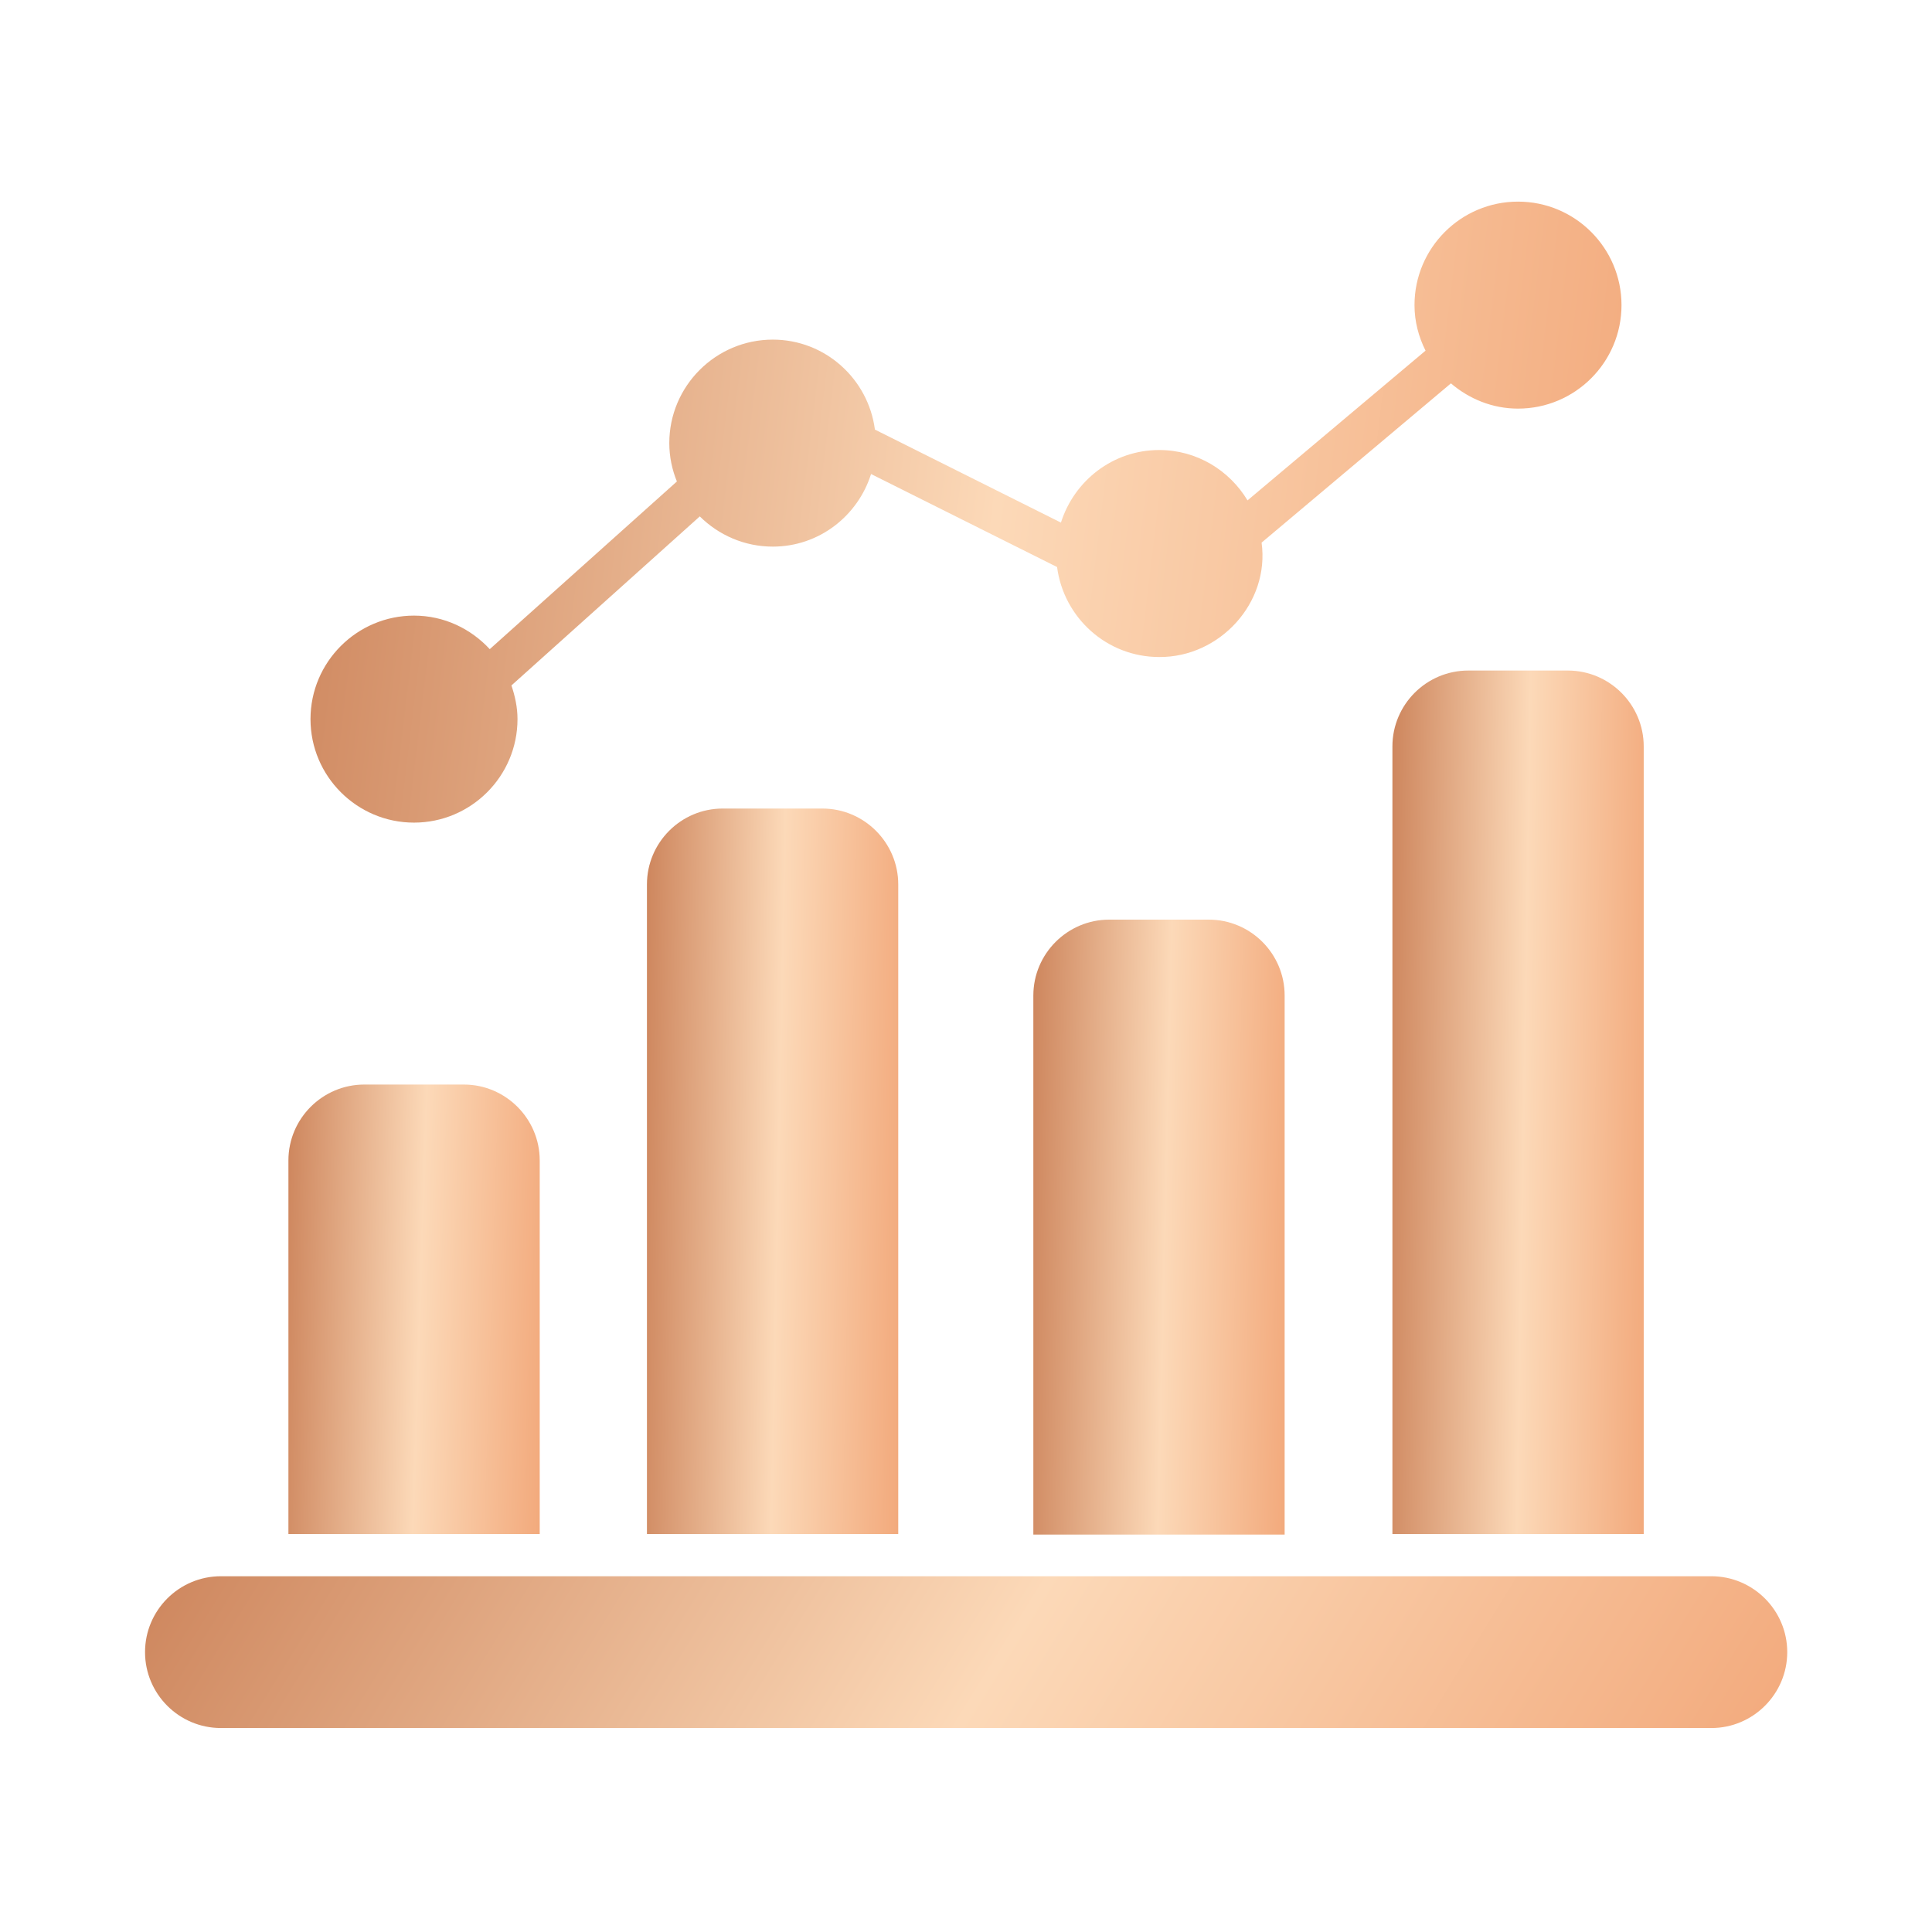
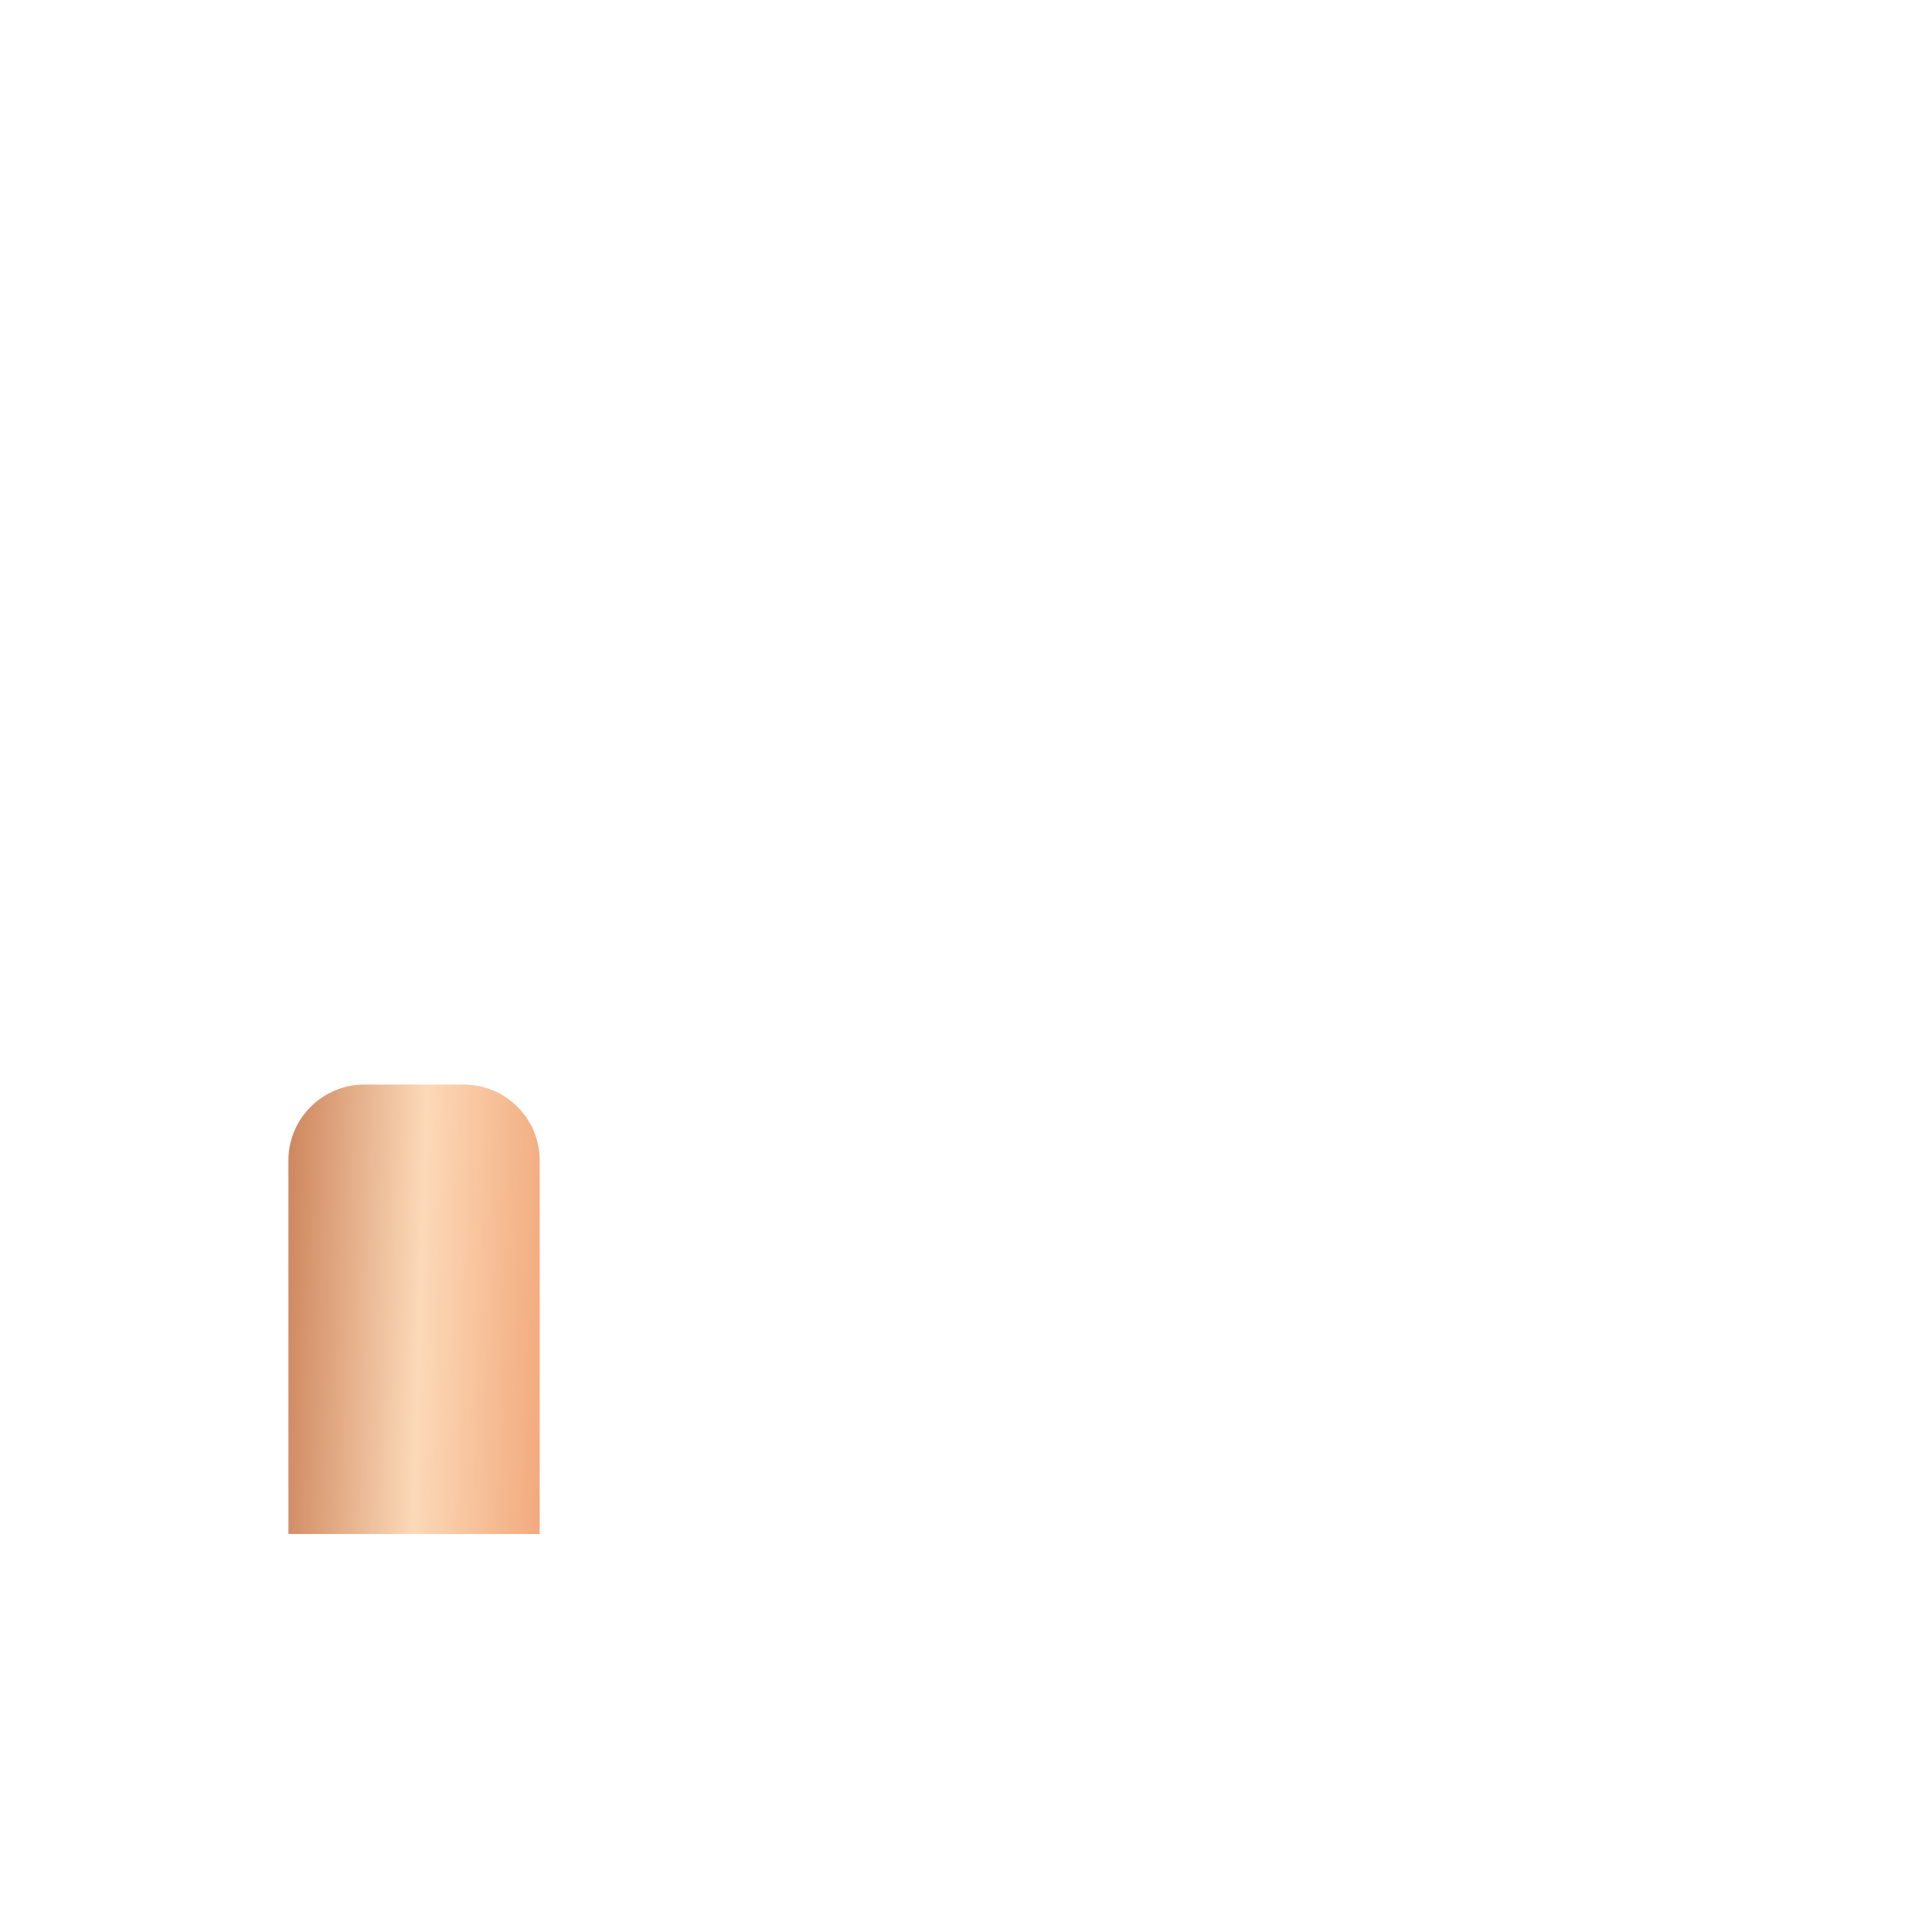
<svg xmlns="http://www.w3.org/2000/svg" width="14" height="14" viewBox="0 0 14 14" fill="none">
-   <path d="M3 5.961C3.413 5.961 3.75 5.625 3.75 5.211C3.75 5.125 3.732 5.044 3.706 4.967L5.071 3.742C5.207 3.877 5.394 3.961 5.6 3.961C5.935 3.961 6.216 3.739 6.312 3.435L7.66 4.109C7.708 4.476 8.02 4.761 8.4 4.761C8.838 4.764 9.202 4.369 9.142 3.932L10.514 2.778C10.645 2.89 10.814 2.961 11 2.961C11.414 2.961 11.75 2.625 11.75 2.211C11.75 1.797 11.414 1.461 11 1.461C10.586 1.461 10.25 1.797 10.25 2.211C10.25 2.33 10.28 2.441 10.33 2.541L9.04 3.626C8.909 3.408 8.672 3.261 8.4 3.261C8.065 3.261 7.784 3.483 7.688 3.787L6.34 3.113C6.292 2.746 5.98 2.461 5.6 2.461C5.187 2.461 4.85 2.797 4.85 3.211C4.85 3.309 4.87 3.403 4.905 3.489L3.549 4.704C3.412 4.556 3.218 4.461 3 4.461C2.587 4.461 2.25 4.797 2.25 5.211C2.25 5.625 2.587 5.961 3 5.961Z" fill="url(#paint0_linear_1198_87886)" />
-   <path d="M12.401 11.422H1.601C1.297 11.422 1.051 11.669 1.051 11.972C1.051 12.275 1.297 12.522 1.601 12.522H12.401C12.704 12.522 12.951 12.275 12.951 11.972C12.951 11.669 12.704 11.422 12.401 11.422Z" fill="url(#paint1_linear_1198_87886)" />
  <path d="M3.911 8.409C3.911 8.106 3.664 7.859 3.361 7.859H2.64C2.337 7.859 2.09 8.106 2.09 8.409V11.116H3.911V8.409Z" fill="url(#paint2_linear_1198_87886)" />
-   <path d="M5.237 5.859C4.934 5.859 4.688 6.106 4.688 6.409V11.116H6.509V6.409C6.509 6.106 6.262 5.859 5.959 5.859H5.237Z" fill="url(#paint3_linear_1198_87886)" />
-   <path d="M8.038 6.664C7.735 6.664 7.488 6.911 7.488 7.214V11.12H9.309V7.214C9.309 6.911 9.063 6.664 8.759 6.664H8.038Z" fill="url(#paint4_linear_1198_87886)" />
-   <path d="M11.361 4.859H10.64C10.336 4.859 10.09 5.106 10.09 5.409V11.116H11.911V5.409C11.911 5.106 11.664 4.859 11.361 4.859Z" fill="url(#paint5_linear_1198_87886)" />
  <defs>
    <linearGradient id="paint0_linear_1198_87886" x1="2.017" y1="2.058" x2="12.659" y2="3.339" gradientUnits="userSpaceOnUse">
      <stop stop-color="#CC835A" />
      <stop offset="0.5" stop-color="#FCD9B8" />
      <stop offset="1" stop-color="#F1A475" />
    </linearGradient>
    <linearGradient id="paint1_linear_1198_87886" x1="0.759" y1="11.568" x2="10.557" y2="17.61" gradientUnits="userSpaceOnUse">
      <stop stop-color="#CC835A" />
      <stop offset="0.5" stop-color="#FCD9B8" />
      <stop offset="1" stop-color="#F1A475" />
    </linearGradient>
    <linearGradient id="paint2_linear_1198_87886" x1="2.045" y1="8.292" x2="4.113" y2="8.358" gradientUnits="userSpaceOnUse">
      <stop stop-color="#CC835A" />
      <stop offset="0.5" stop-color="#FCD9B8" />
      <stop offset="1" stop-color="#F1A475" />
    </linearGradient>
    <linearGradient id="paint3_linear_1198_87886" x1="4.643" y1="6.557" x2="6.712" y2="6.598" gradientUnits="userSpaceOnUse">
      <stop stop-color="#CC835A" />
      <stop offset="0.5" stop-color="#FCD9B8" />
      <stop offset="1" stop-color="#F1A475" />
    </linearGradient>
    <linearGradient id="paint4_linear_1198_87886" x1="7.444" y1="7.256" x2="9.512" y2="7.304" gradientUnits="userSpaceOnUse">
      <stop stop-color="#CC835A" />
      <stop offset="0.5" stop-color="#FCD9B8" />
      <stop offset="1" stop-color="#F1A475" />
    </linearGradient>
    <linearGradient id="paint5_linear_1198_87886" x1="10.045" y1="5.69" x2="12.114" y2="5.724" gradientUnits="userSpaceOnUse">
      <stop stop-color="#CC835A" />
      <stop offset="0.5" stop-color="#FCD9B8" />
      <stop offset="1" stop-color="#F1A475" />
    </linearGradient>
  </defs>
</svg>